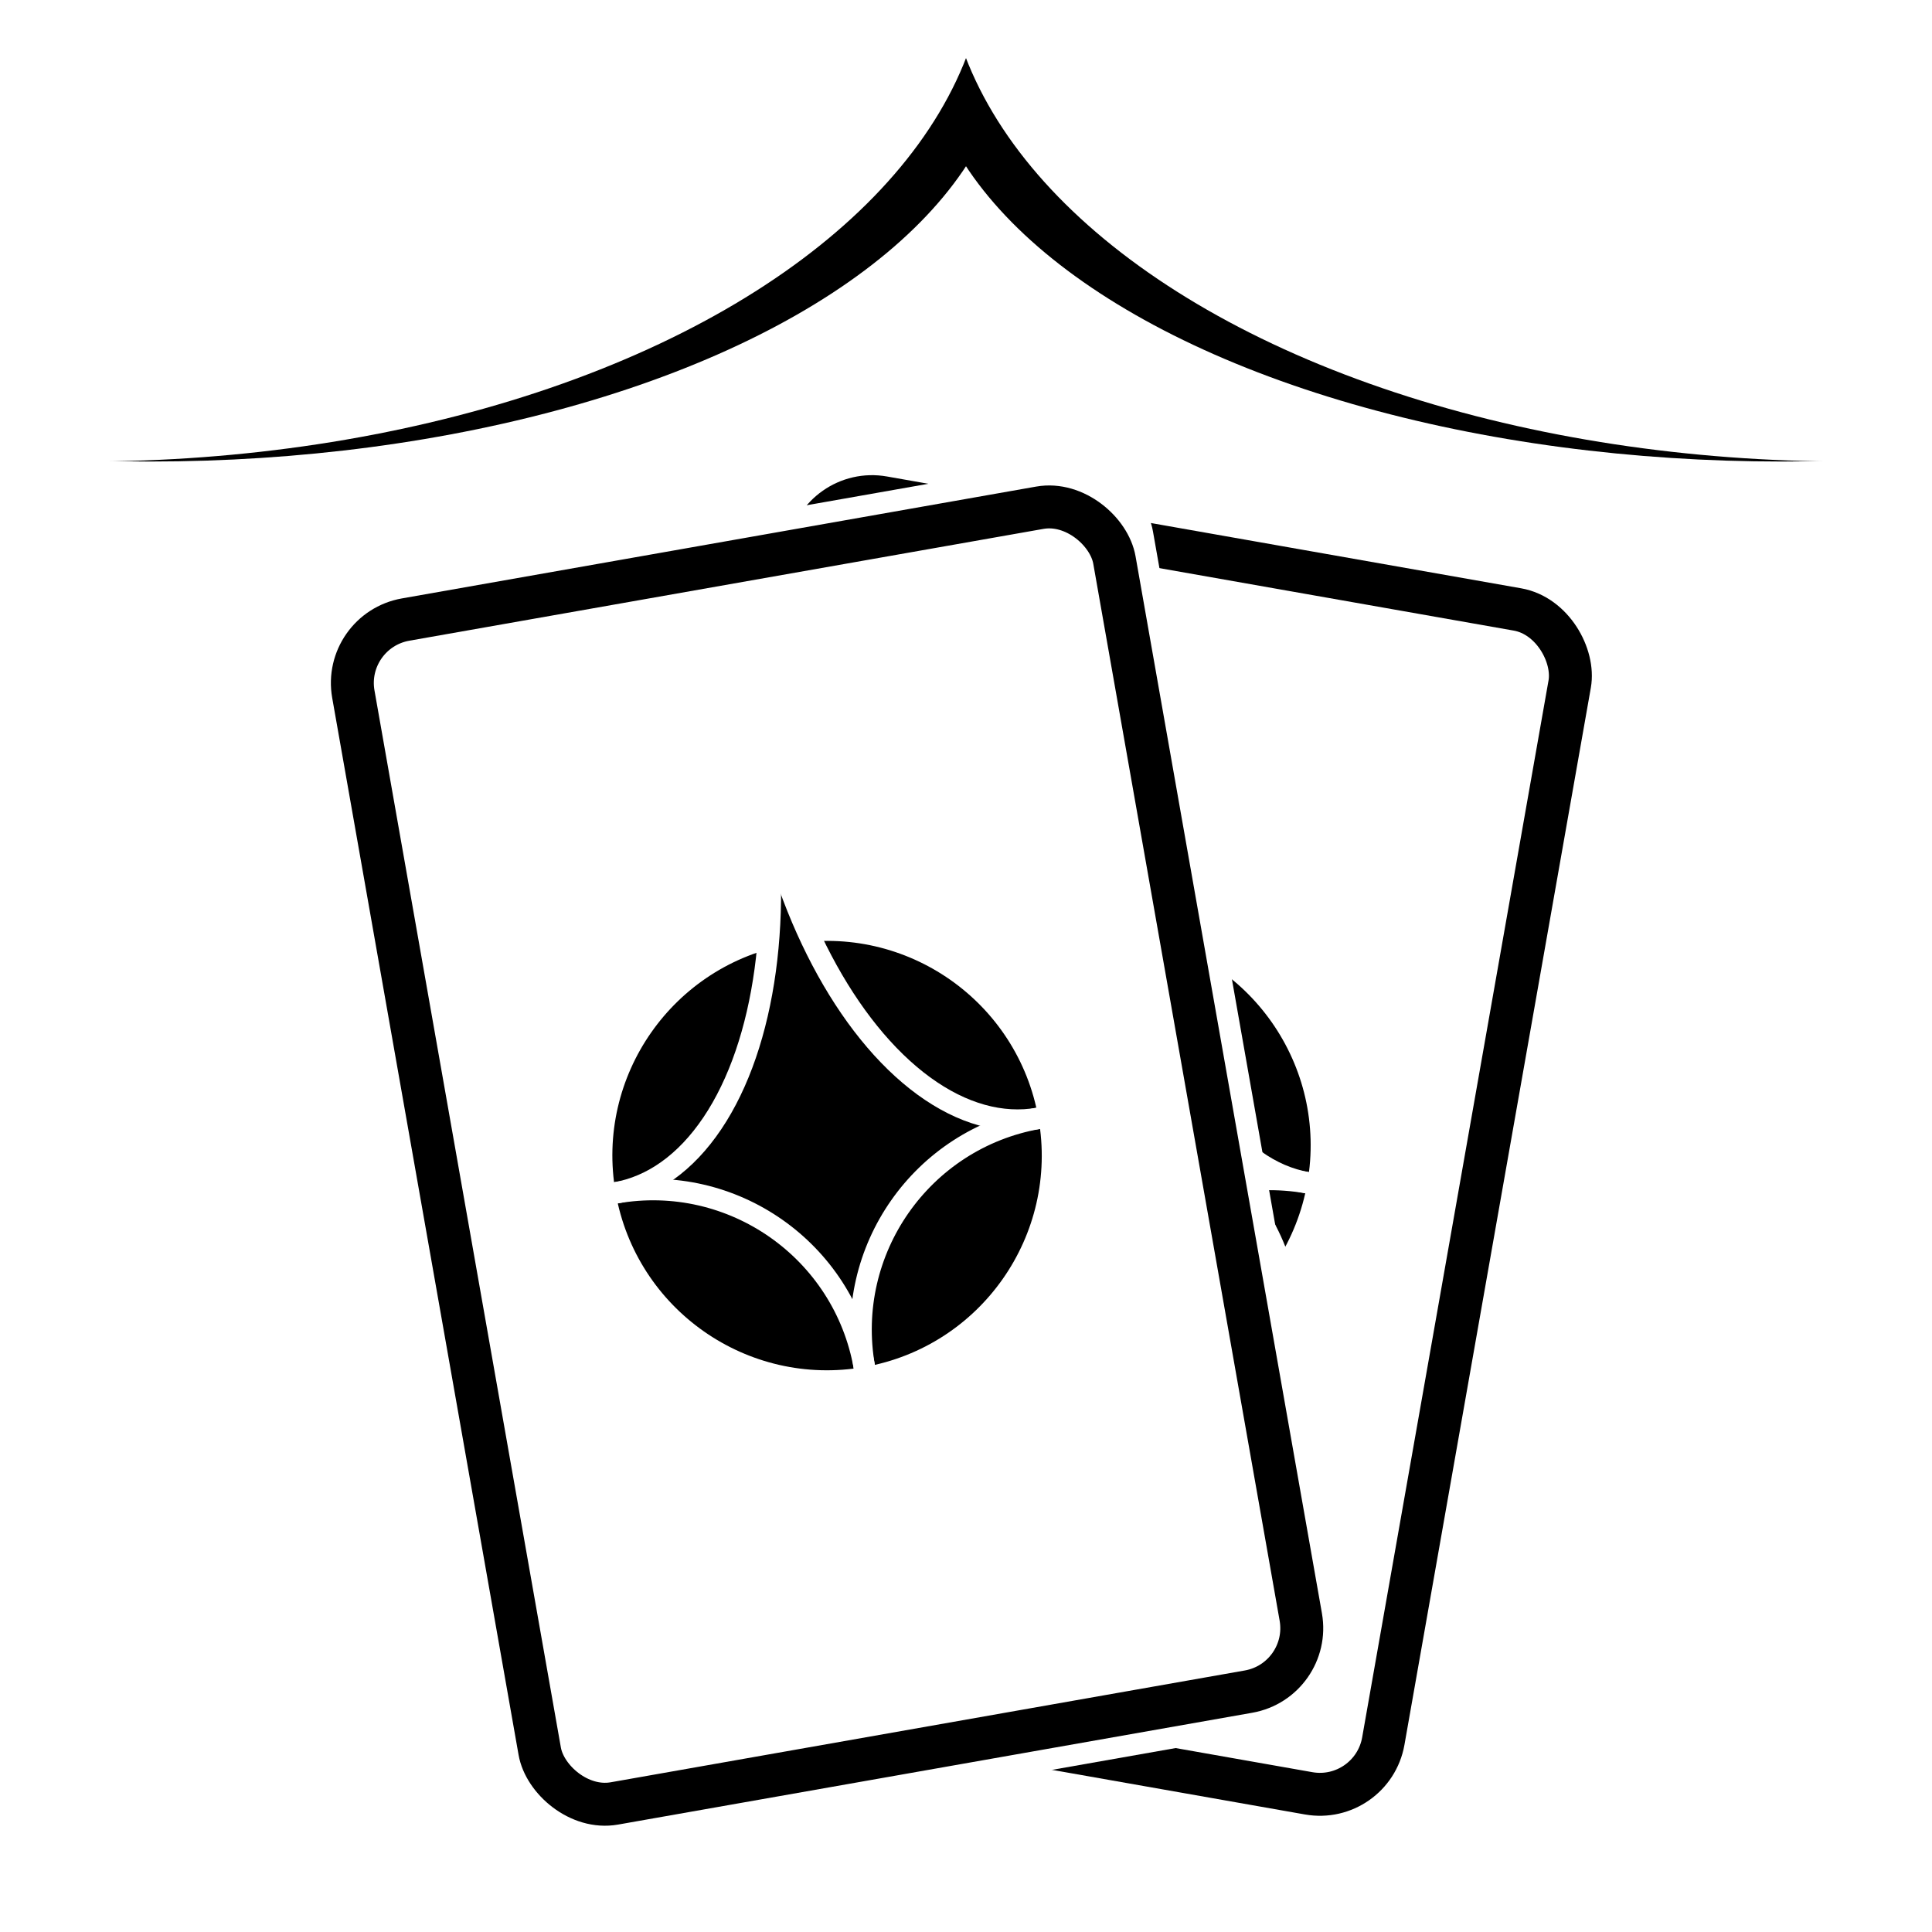
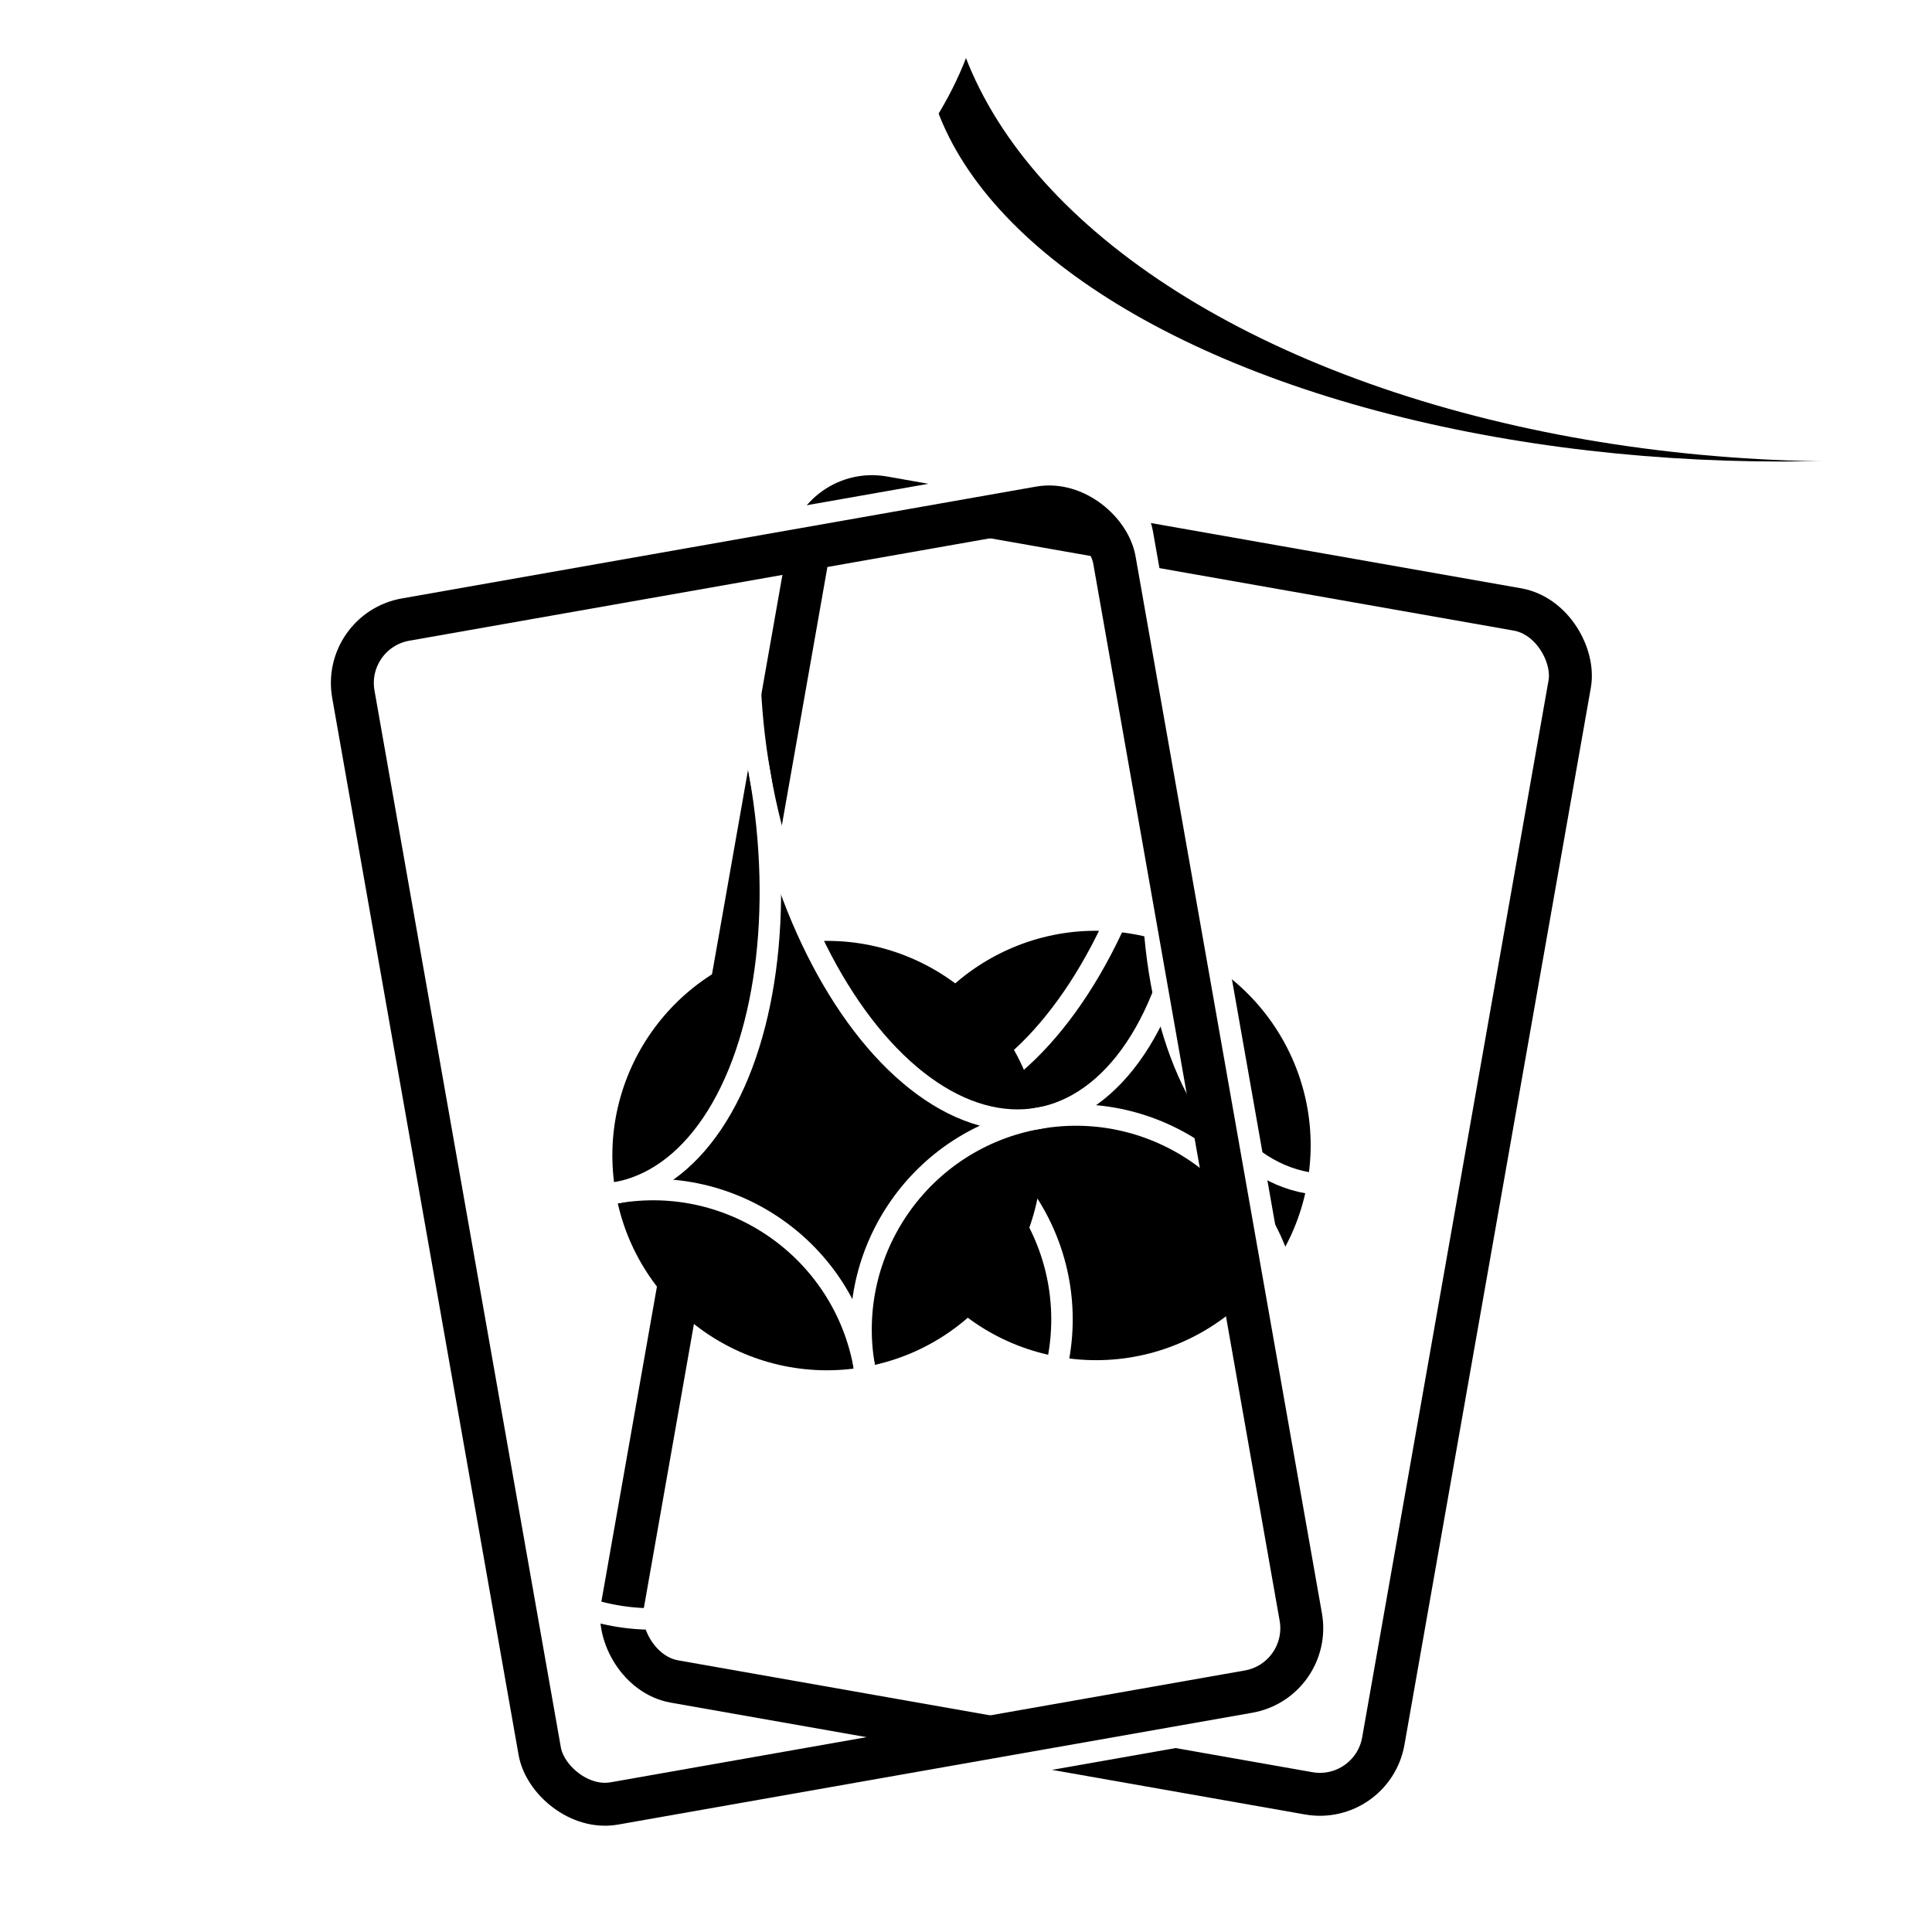
<svg xmlns="http://www.w3.org/2000/svg" version="1.0" width="500px" height="500px" viewBox="-40 20 450 375">
  <style>
    .card {
      stroke: black;
      fill: none;
      stroke-width: 10;
      /* fill-opacity="0"; */
    }

    .card-border {
      stroke: white;
      stroke-width: 10;
      fill: none;
    }

    .card-background {
      fill: white;
    }

    .middle-star {
      fill: black;
      stroke-width: 10;
    }

    .middle-circle {
      fill: black;
      stroke-width: 5;
    }

    .cabana-roof {
      fill: black;
      stroke-width: 10;
    }

    .background {
      background-color: white;
    }

    .cut-out {
      fill: white;
      stroke: white;
      stroke-width: 0;
    }

    .middle-cut-out {
      stroke: white;
      fill: none;
      stroke-width: 5;
    }

      .background-rect {
            fill: white
      }
  </style>
  <g id="logo" transform="translate(25, 0)">
    <g id="background">
      <rect class="background-rect" x="-300" y="-100" width="1600" height="1600" />
    </g>
    <g id="cards" transform="rotate(-10), translate(22, 0)">
      <g id="card-two" transform="rotate(20), translate(150, -50)">
        <rect class="card-background" x="-35" y="125" width="190" height="290" rx="15" />
        <g id="card-two-middle">
          <ellipse class="middle-circle" rx="50" ry="50" cx="60" cy="270" />
-           <polygon class="middle-star" points="60,180 70,270 60,320 50,270" />
-           <ellipse class="middle-cut-out" rx="50" ry="50" cx="110" cy="320" />
          <ellipse class="middle-cut-out" rx="50" ry="50" cx="10" cy="320" />
          <ellipse class="middle-cut-out" rx="50" ry="90" cx="10" cy="180" />
          <ellipse class="middle-cut-out" rx="50" ry="90" cx="110" cy="180" />
        </g>
        <g id="card-two-border">
-           <rect class="card-border" x="-35" y="125" width="190" height="290" rx="15" />
          <rect class="card" x="-30" y="130" width="180" height="280" rx="15" />
        </g>
      </g>
      <g id="card-one">
-         <rect class="card-background" x="-35" y="125" width="190" height="290" rx="15" />
        <g id="card-one-middle">
          <ellipse class="middle-circle" rx="50" ry="50" cx="60" cy="270" />
          <polygon class="middle-star" points="60,180 70,270 60,320 50,270" />
          <ellipse class="middle-cut-out" rx="50" ry="50" cx="110" cy="320" />
          <ellipse class="middle-cut-out" rx="50" ry="50" cx="10" cy="320" />
          <ellipse class="middle-cut-out" rx="50" ry="90" cx="10" cy="180" />
          <ellipse class="middle-cut-out" rx="50" ry="90" cx="110" cy="180" />
        </g>
        <g id="card-one-border">
          <rect class="card-border" x="-35" y="125" width="190" height="290" rx="15" />
          <rect class="card" x="-30" y="130" width="180" height="280" rx="15" />
        </g>
      </g>
    </g>
    <g id="cabana-roof" transform="translate(-40, 30)">
      <ellipse class="cabana-roof" rx="200" ry="100" cx="390" cy="-40" />
-       <ellipse class="cabana-roof" rx="200" ry="100" cx="10" cy="-40" />
      <ellipse class="cut-out" rx="210" ry="120" cx="-05" cy="-60" />
      <ellipse class="cut-out" rx="210" ry="120" cx="405" cy="-60" />
    </g>
  </g>
</svg>